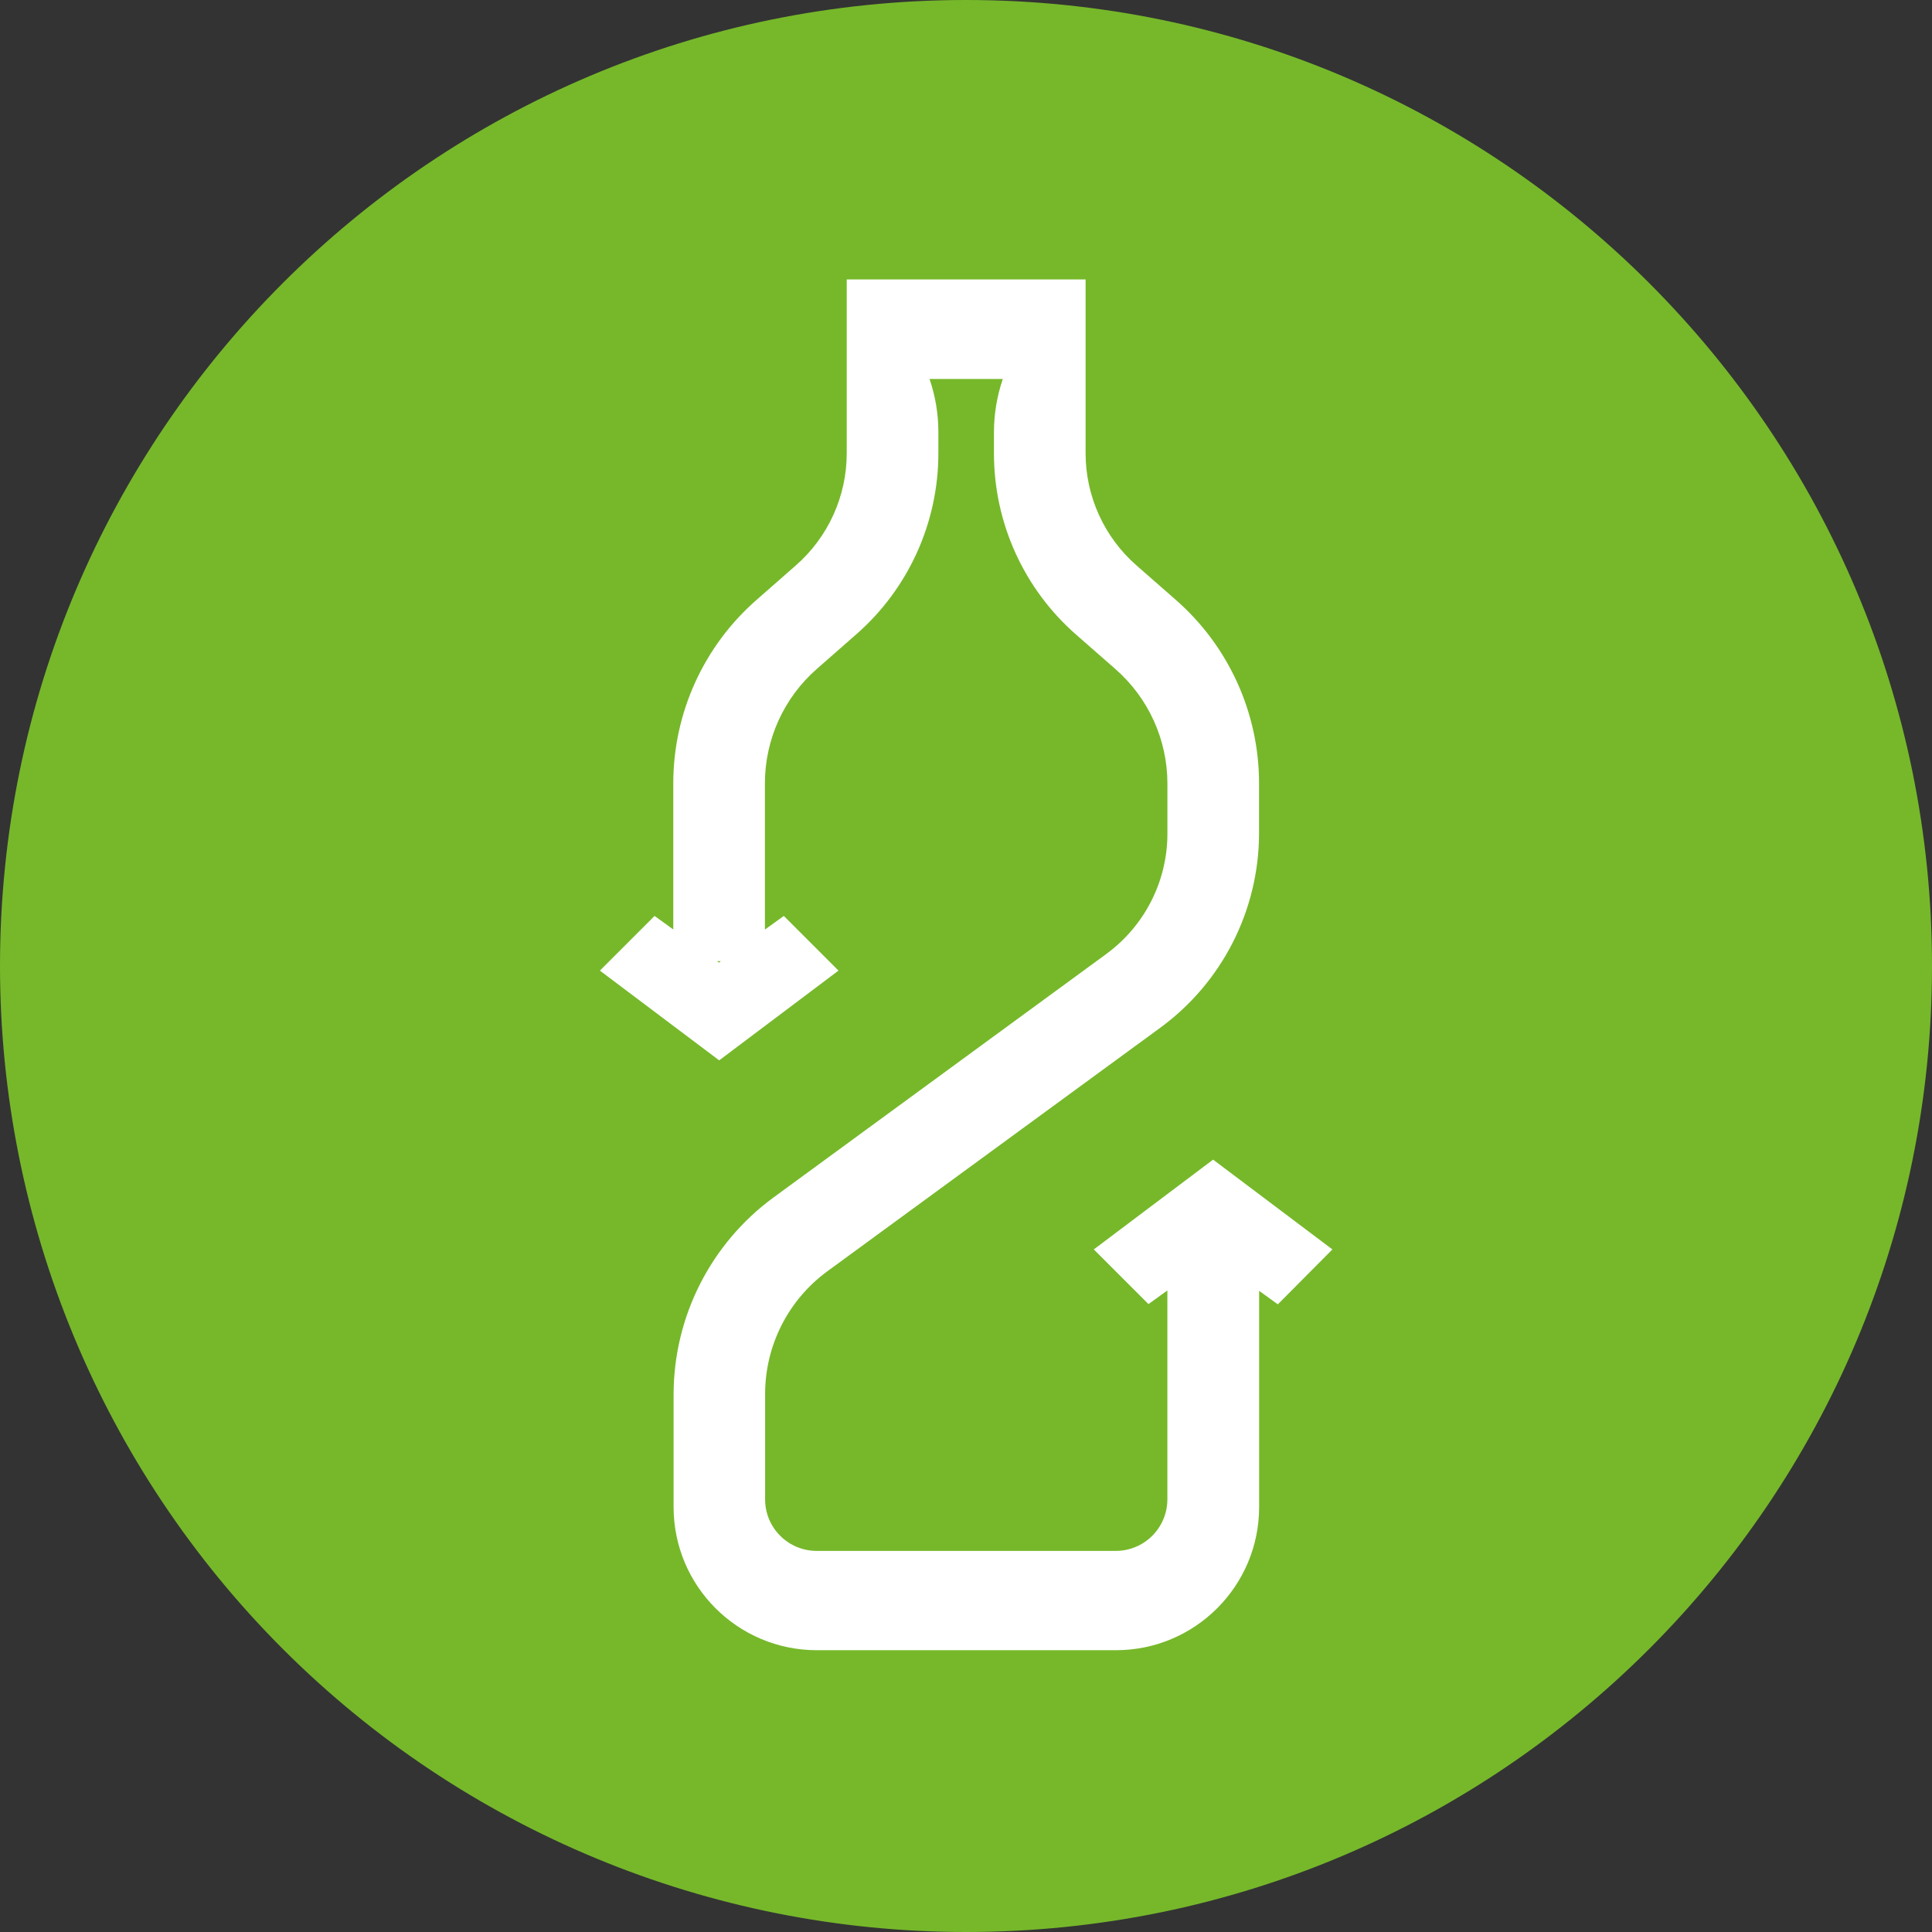
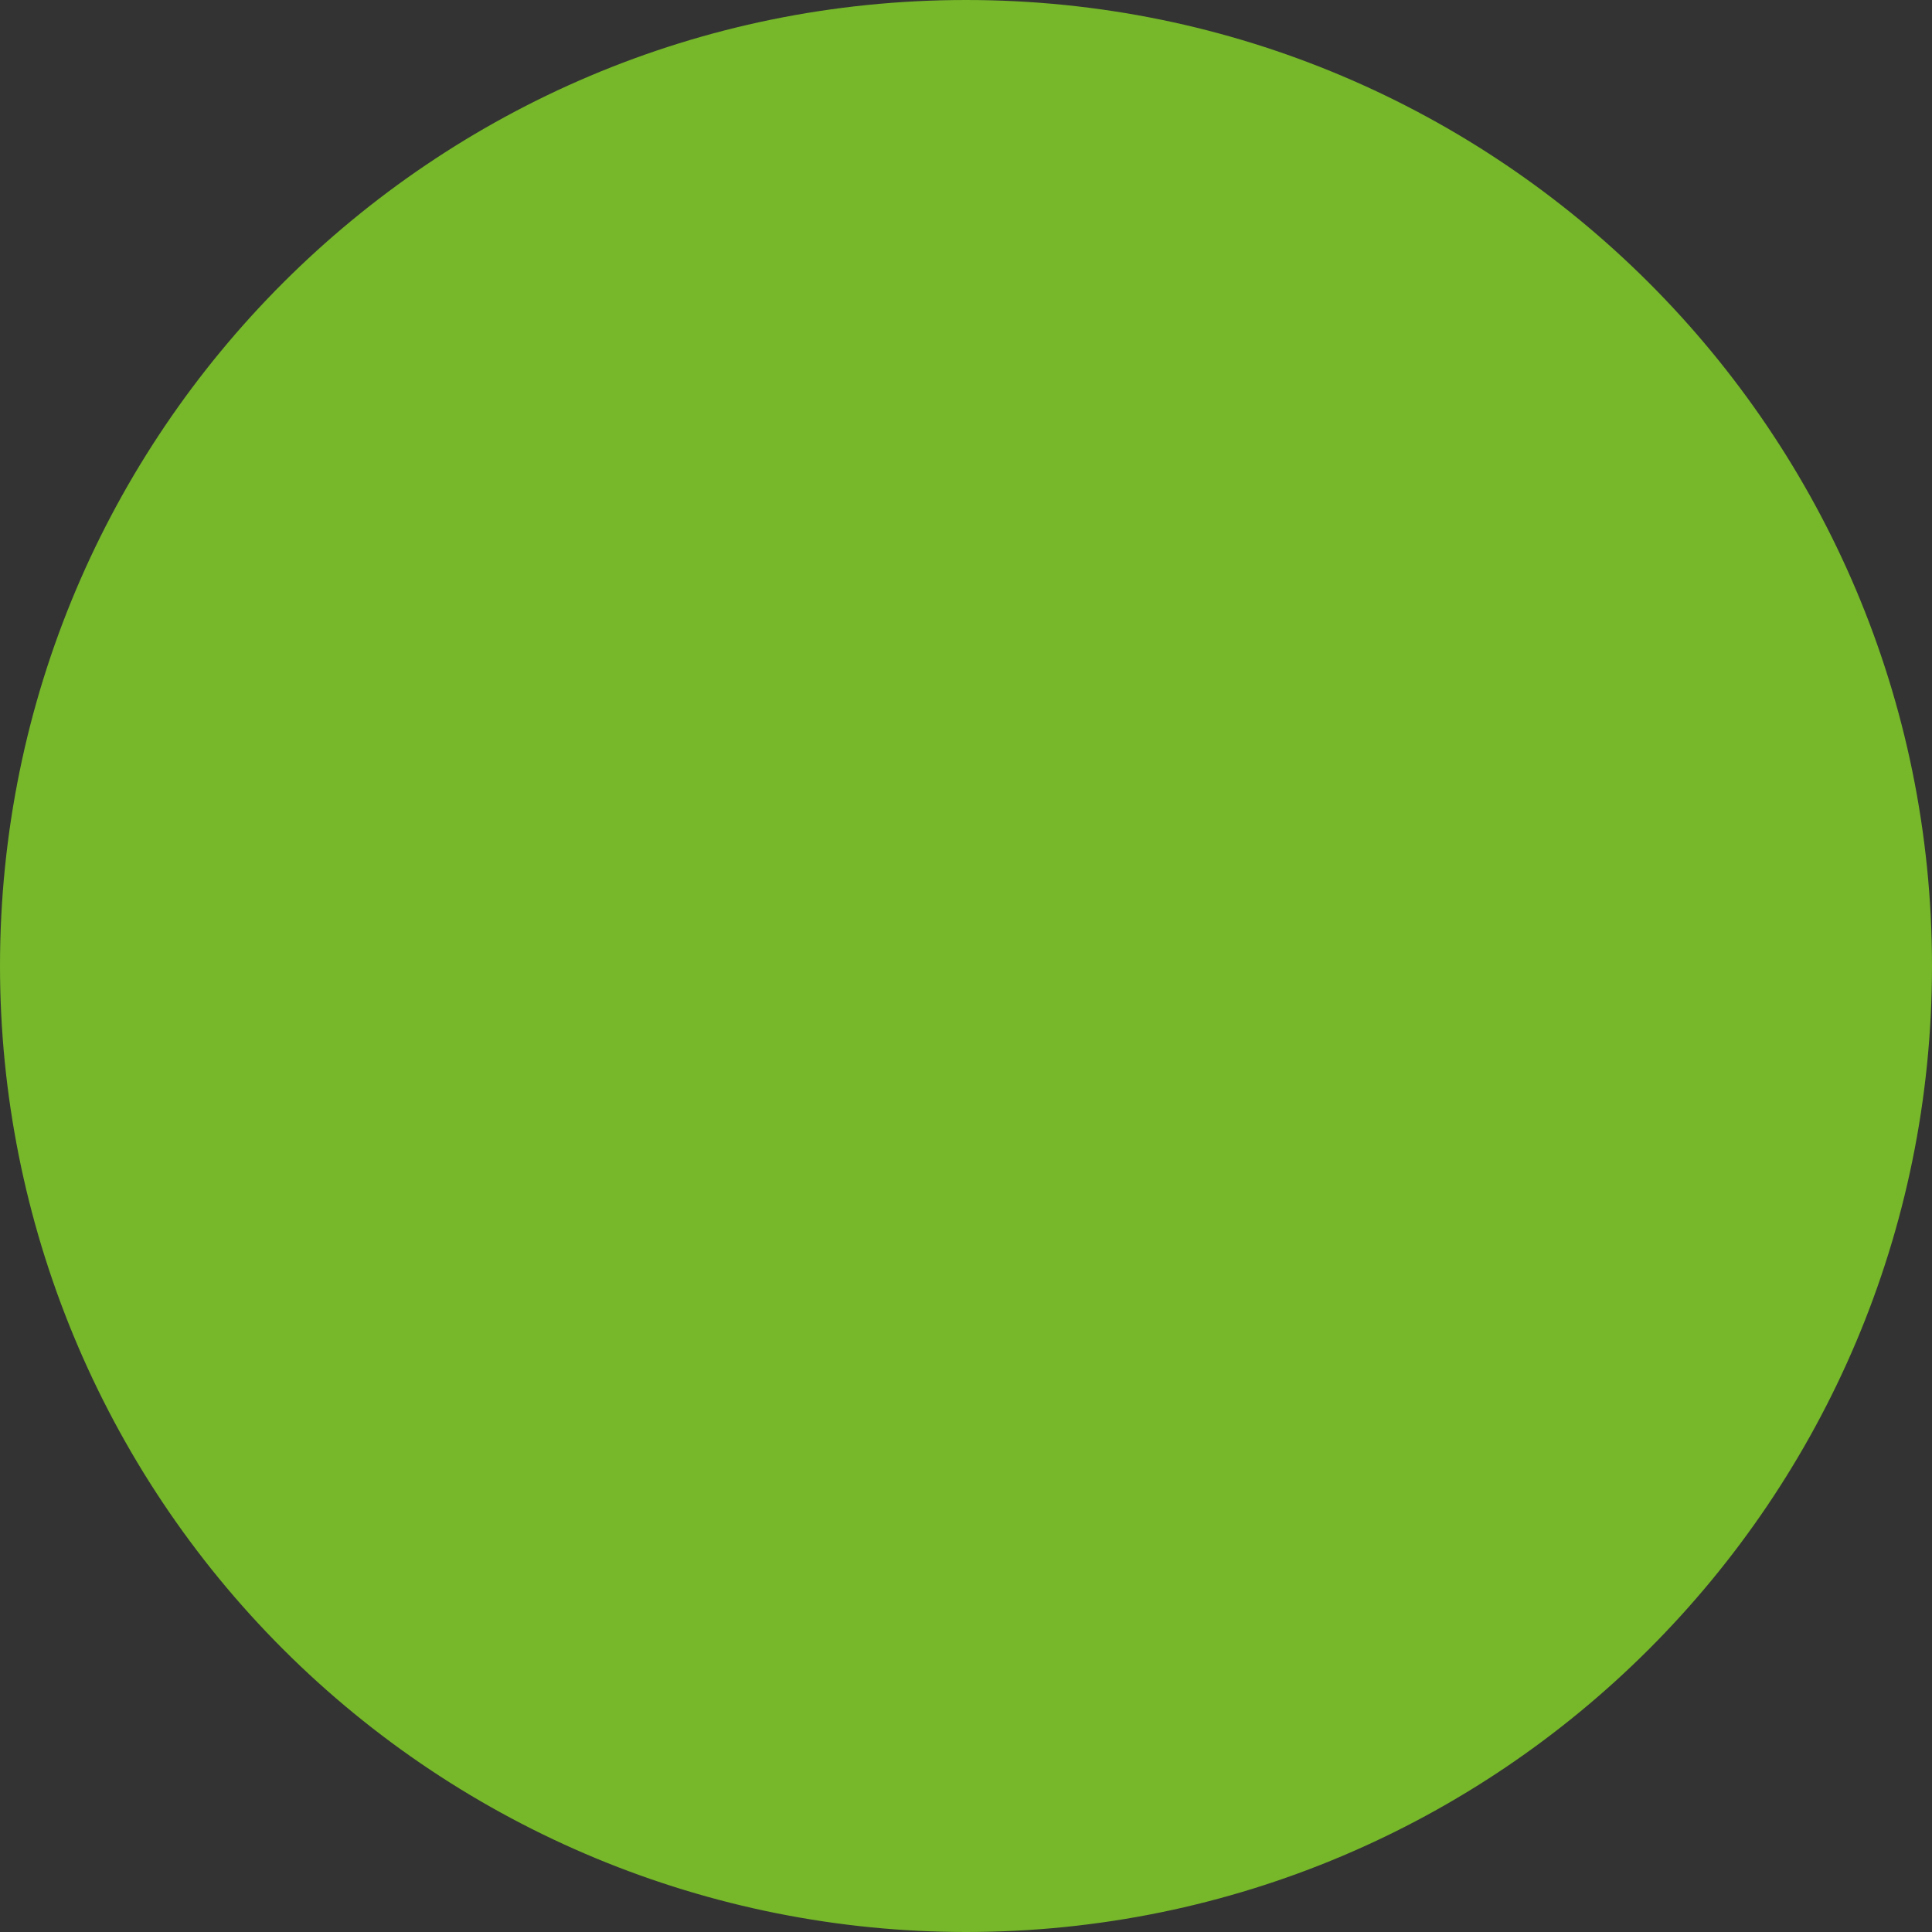
<svg xmlns="http://www.w3.org/2000/svg" version="1.1" width="51.126" height="51.126" viewBox="0 0 51.126 51.126" xml:space="preserve" id="svg34">
  <rect x="0" y="0" width="51.126" height="51.126" fill="#333333" stroke="none" />
  <desc id="desc20">Created with Fabric.js 5.2.4</desc>
  <defs id="defs22" />
  <g transform="translate(25.56,25.564)" id="Path_1">
    <path style="opacity:1;fill:#76b82a;fill-rule:nonzero;stroke:none;stroke-width:1;stroke-linecap:butt;stroke-linejoin:miter;stroke-miterlimit:4;stroke-dasharray:none;stroke-dashoffset:0" vector-effect="non-scaling-stroke" transform="translate(-1507.56,-873.72)" d="m 1482,873.719 c 0,-14.118 11.445,-25.563 25.563,-25.563 14.118,0 25.563,11.445 25.563,25.563 0,14.118 -11.445,25.563 -25.563,25.563 -6.78,0 -13.282,-2.693 -18.076,-7.487 C 1484.693,887.001 1482,880.499 1482,873.719" stroke-linecap="round" id="path28" />
  </g>
  <g transform="translate(25.57,25.534)" id="Path_2">
-     <path style="opacity:1;fill:#ffffff;fill-rule:nonzero;stroke:none;stroke-width:1;stroke-linecap:butt;stroke-linejoin:miter;stroke-miterlimit:4;stroke-dasharray:none;stroke-dashoffset:0" vector-effect="non-scaling-stroke" transform="translate(-1511.68,-875.6)" d="m 1521.369,883.129 -3.157,-2.376 -3.157,2.376 1.447,1.447 0.5,-0.361 v 5.527 c 0,0.362 -0.144,0.709 -0.4,0.965 -0.256,0.256 -0.603,0.4 -0.965,0.4 h -7.916 c -0.362,0 -0.709,-0.144 -0.965,-0.4 -0.256,-0.256 -0.4,-0.603 -0.399,-0.965 v -2.786 c -4e-4,-1.284 0.612,-2.492 1.649,-3.25 l 8.8,-6.437 c 1.645,-1.201 2.619,-3.114 2.622,-5.15 v -1.324 c 0,-1.864 -0.806,-3.637 -2.211,-4.862 l -1.027,-0.9 c -0.859,-0.749 -1.352,-1.833 -1.352,-2.972 v -4.6 h -6.321 v 4.6 c -10e-5,1.139 -0.493,2.223 -1.352,2.972 l -1.026,0.9 c -1.405,1.225 -2.212,2.998 -2.212,4.862 v 3.867 l -0.495,-0.358 -1.447,1.447 3.157,2.375 3.157,-2.375 -1.447,-1.447 -0.5,0.361 v -3.869 c -1e-4,-1.164 0.504,-2.271 1.381,-3.035 l 1.026,-0.9 c 1.387,-1.209 2.183,-2.96 2.183,-4.8 V 861.5 c -10e-5,-0.478 -0.079,-0.953 -0.234,-1.405 h 1.939 c -0.155,0.453 -0.234,0.928 -0.234,1.406 v 0.567 c -10e-5,1.84 0.796,3.591 2.183,4.8 l 1.027,0.9 c 0.877,0.765 1.38,1.871 1.38,3.035 v 1.324 c 0,1.262 -0.606,2.447 -1.626,3.19 l -8.8,6.439 c -1.658,1.217 -2.639,3.15 -2.642,5.207 v 2.982 c 0,2.093 1.696,3.789 3.789,3.79 h 7.916 c 2.093,0 3.79,-1.697 3.79,-3.79 v -5.72 l 0.495,0.357 z m -16.231,-7.59 -0.053,-0.038 h 0.1 z" stroke-linecap="round" id="path31" />
-   </g>
+     </g>
</svg>